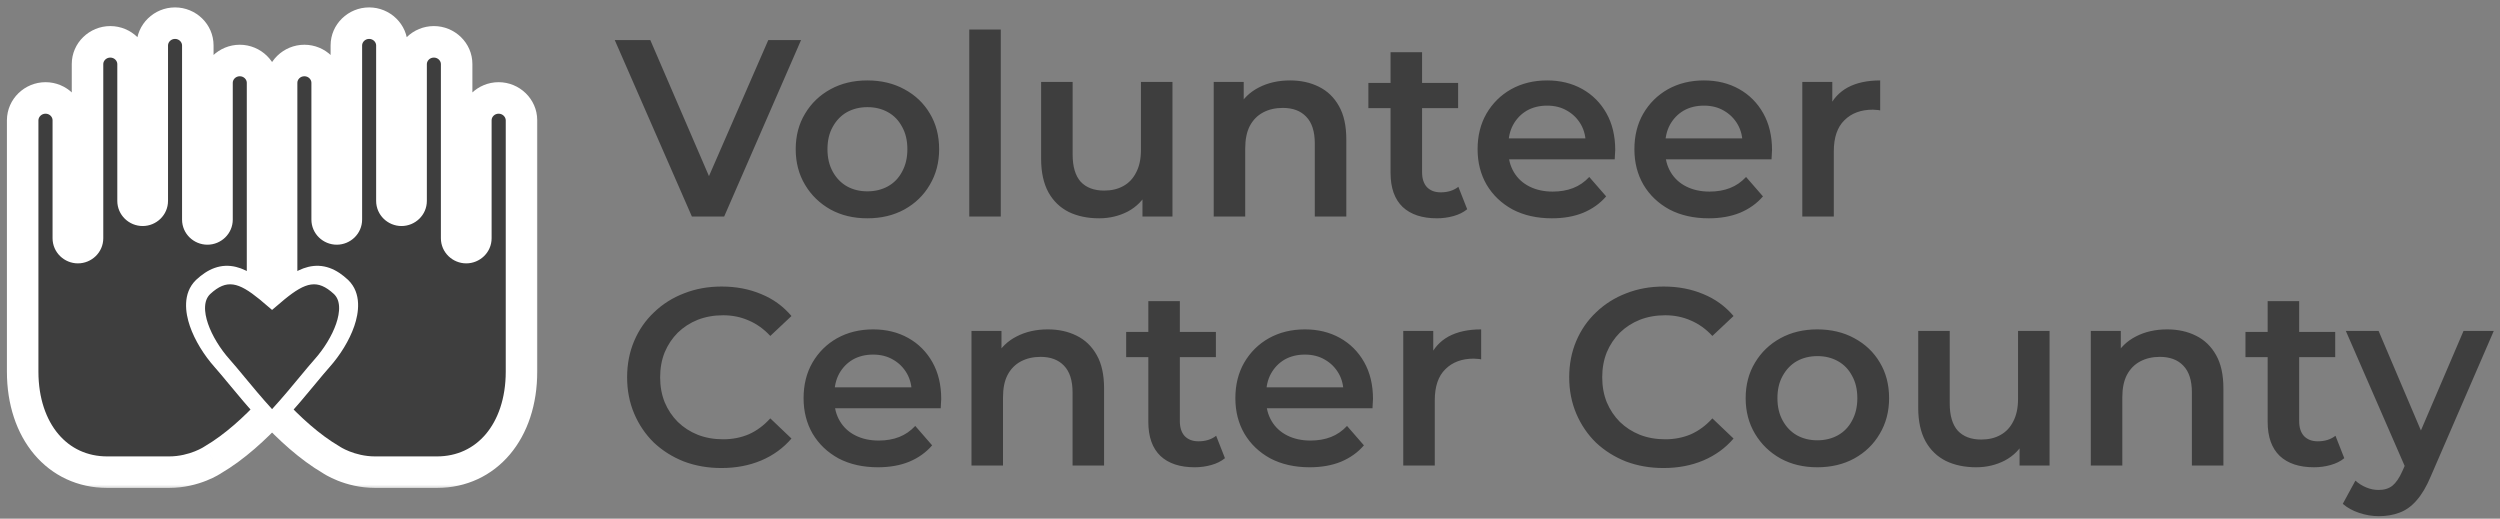
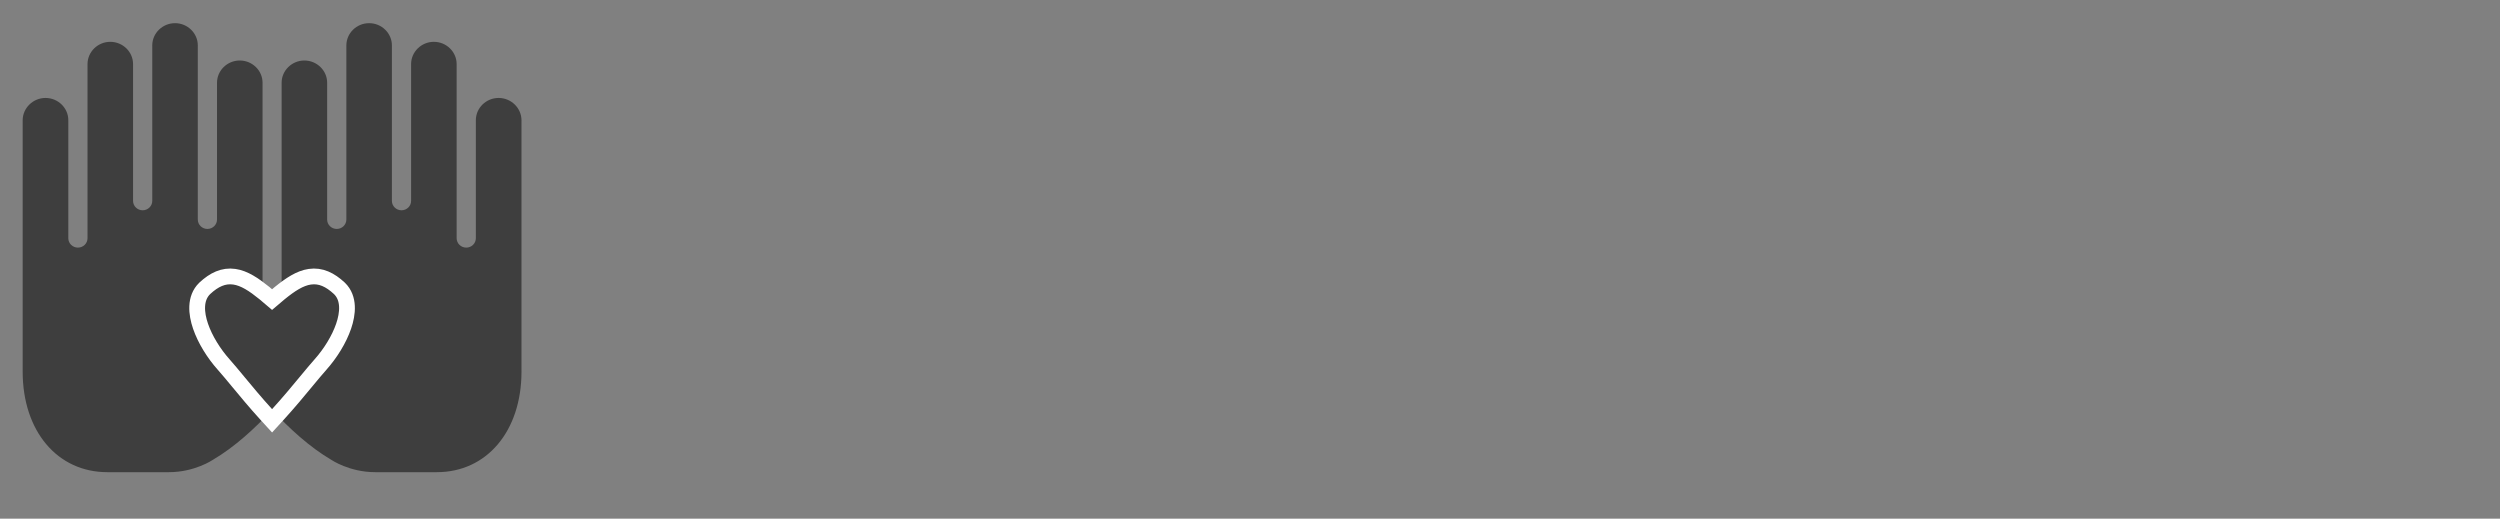
<svg xmlns="http://www.w3.org/2000/svg" width="241" height="50" viewBox="0 0 241 50" fill="none">
  <rect x="0" y="0" width="241" height="50" fill="#808080" stroke="none" />
  <mask id="path-1-outside-1_5788_52288" maskUnits="userSpaceOnUse" x="0.185" y="0.233" width="52" height="47" fill="black">
    <rect fill="white" x="0.185" y="0.233" width="52" height="47" />
-     <path fill-rule="evenodd" clip-rule="evenodd" d="M6.585 11.585C6.585 10.409 5.597 9.442 4.39 9.442C3.184 9.442 2.195 10.409 2.185 11.585V35.822C2.185 41.575 5.545 45.517 10.341 45.517H16.291C18.777 45.517 20.514 44.331 20.514 44.331C22.642 43.083 24.573 41.291 26.229 39.512C27.884 41.291 29.815 43.083 31.943 44.331C31.943 44.331 33.68 45.517 36.166 45.517H42.117C46.912 45.517 50.272 41.575 50.272 35.822V11.585C50.262 10.409 49.273 9.442 48.067 9.442C46.86 9.442 45.872 10.409 45.872 11.585V22.965C45.872 23.464 45.456 23.87 44.946 23.87C44.436 23.87 44.02 23.464 44.02 22.965V6.175C44.02 5 43.032 4.032 41.825 4.032C40.619 4.032 39.63 5 39.63 6.175V19.366C39.63 19.865 39.214 20.271 38.705 20.271C38.195 20.271 37.779 19.865 37.779 19.366V4.376C37.779 3.2 36.791 2.233 35.584 2.233C34.377 2.233 33.389 3.2 33.389 4.376V21.165C33.389 21.665 32.973 22.07 32.463 22.07C31.953 22.07 31.537 21.665 31.537 21.165V7.975C31.537 6.799 30.549 5.832 29.342 5.832C28.136 5.832 27.148 6.799 27.148 7.975V29.087C26.997 29.215 26.843 29.348 26.683 29.487L26.229 29.883L25.774 29.487C25.614 29.348 25.46 29.215 25.31 29.087V7.975C25.31 6.799 24.321 5.832 23.115 5.832C21.908 5.832 20.92 6.799 20.92 7.975V21.165C20.92 21.665 20.504 22.07 19.994 22.07C19.484 22.07 19.068 21.665 19.068 21.165V4.376C19.068 3.2 18.08 2.233 16.873 2.233C15.667 2.233 14.678 3.2 14.678 4.376V19.366C14.678 19.865 14.262 20.271 13.753 20.271C13.243 20.271 12.827 19.865 12.827 19.366V6.175C12.827 5 11.838 4.032 10.632 4.032C9.425 4.032 8.437 5 8.437 6.175V22.965C8.437 23.464 8.021 23.87 7.511 23.87C7.001 23.87 6.585 23.464 6.585 22.965V11.585ZM25.31 29.087C22.911 27.043 21.711 26.448 19.949 28.083C18.69 29.31 20.019 32.358 21.822 34.376C22.222 34.825 22.688 35.388 23.214 36.023C24.07 37.057 25.083 38.282 26.229 39.512C27.374 38.282 28.387 37.057 29.243 36.023C29.769 35.388 30.235 34.825 30.636 34.376C32.438 32.358 33.767 29.31 32.508 28.083C30.746 26.448 29.546 27.043 27.148 29.087V30.683L26.229 29.883L25.31 30.683V29.087Z" />
  </mask>
  <path fill-rule="evenodd" clip-rule="evenodd" d="M6.585 11.585C6.585 10.409 5.597 9.442 4.39 9.442C3.184 9.442 2.195 10.409 2.185 11.585V35.822C2.185 41.575 5.545 45.517 10.341 45.517H16.291C18.777 45.517 20.514 44.331 20.514 44.331C22.642 43.083 24.573 41.291 26.229 39.512C27.884 41.291 29.815 43.083 31.943 44.331C31.943 44.331 33.68 45.517 36.166 45.517H42.117C46.912 45.517 50.272 41.575 50.272 35.822V11.585C50.262 10.409 49.273 9.442 48.067 9.442C46.86 9.442 45.872 10.409 45.872 11.585V22.965C45.872 23.464 45.456 23.87 44.946 23.87C44.436 23.87 44.02 23.464 44.02 22.965V6.175C44.02 5 43.032 4.032 41.825 4.032C40.619 4.032 39.63 5 39.63 6.175V19.366C39.63 19.865 39.214 20.271 38.705 20.271C38.195 20.271 37.779 19.865 37.779 19.366V4.376C37.779 3.2 36.791 2.233 35.584 2.233C34.377 2.233 33.389 3.2 33.389 4.376V21.165C33.389 21.665 32.973 22.07 32.463 22.07C31.953 22.07 31.537 21.665 31.537 21.165V7.975C31.537 6.799 30.549 5.832 29.342 5.832C28.136 5.832 27.148 6.799 27.148 7.975V29.087C26.997 29.215 26.843 29.348 26.683 29.487L26.229 29.883L25.774 29.487C25.614 29.348 25.46 29.215 25.31 29.087V7.975C25.31 6.799 24.321 5.832 23.115 5.832C21.908 5.832 20.92 6.799 20.92 7.975V21.165C20.92 21.665 20.504 22.07 19.994 22.07C19.484 22.07 19.068 21.665 19.068 21.165V4.376C19.068 3.2 18.08 2.233 16.873 2.233C15.667 2.233 14.678 3.2 14.678 4.376V19.366C14.678 19.865 14.262 20.271 13.753 20.271C13.243 20.271 12.827 19.865 12.827 19.366V6.175C12.827 5 11.838 4.032 10.632 4.032C9.425 4.032 8.437 5 8.437 6.175V22.965C8.437 23.464 8.021 23.87 7.511 23.87C7.001 23.87 6.585 23.464 6.585 22.965V11.585ZM25.31 29.087C22.911 27.043 21.711 26.448 19.949 28.083C18.69 29.31 20.019 32.358 21.822 34.376C22.222 34.825 22.688 35.388 23.214 36.023C24.07 37.057 25.083 38.282 26.229 39.512C27.374 38.282 28.387 37.057 29.243 36.023C29.769 35.388 30.235 34.825 30.636 34.376C32.438 32.358 33.767 29.31 32.508 28.083C30.746 26.448 29.546 27.043 27.148 29.087V30.683L26.229 29.883L25.31 30.683V29.087Z" fill="#3E3E3E" />
-   <path d="M2.185 11.585L0.666 11.571V11.585H2.185ZM20.514 44.331L19.746 43.021L19.701 43.048L19.658 43.077L20.514 44.331ZM31.943 44.331L32.8 43.077L32.757 43.048L32.712 43.021L31.943 44.331ZM50.272 11.585H51.791L51.791 11.571L50.272 11.585ZM26.683 29.487L25.686 28.341L25.685 28.342L26.683 29.487ZM25.775 29.487L26.772 28.342L26.771 28.341L25.775 29.487ZM19.949 28.083L18.916 26.969L18.902 26.982L18.889 26.995L19.949 28.083ZM21.822 34.376L20.689 35.388L20.689 35.388L21.822 34.376ZM23.214 36.023L24.384 35.055L23.214 36.023ZM29.243 36.023L28.073 35.055H28.073L29.243 36.023ZM30.636 34.376L31.769 35.388L31.769 35.388L30.636 34.376ZM32.508 28.083L33.569 26.995L33.555 26.982L33.541 26.969L32.508 28.083ZM27.148 30.683L26.15 31.828L28.666 34.021V30.683H27.148ZM25.31 30.683H23.791V34.021L26.308 31.828L25.31 30.683ZM4.391 10.96C4.792 10.96 5.067 11.281 5.067 11.585H8.104C8.104 9.537 6.403 7.923 4.391 7.923V10.96ZM3.704 11.598C3.707 11.281 3.992 10.96 4.391 10.96V7.923C2.375 7.923 0.685 9.537 0.667 11.571L3.704 11.598ZM3.704 35.822V11.585H0.666V35.822H3.704ZM10.341 43.998C8.39 43.998 6.776 43.21 5.625 41.847C4.458 40.465 3.704 38.41 3.704 35.822H0.666C0.666 38.987 1.592 41.779 3.304 43.807C5.032 45.853 7.496 47.036 10.341 47.036V43.998ZM16.291 43.998H10.341V47.036H16.291V43.998ZM20.514 44.331C19.658 43.077 19.659 43.077 19.659 43.077C19.659 43.076 19.659 43.076 19.66 43.076C19.66 43.076 19.661 43.075 19.661 43.075C19.662 43.074 19.663 43.074 19.663 43.073C19.665 43.072 19.666 43.072 19.666 43.071C19.668 43.071 19.667 43.071 19.665 43.072C19.661 43.075 19.651 43.081 19.635 43.091C19.603 43.111 19.548 43.144 19.471 43.187C19.317 43.272 19.079 43.392 18.773 43.513C18.158 43.758 17.295 43.998 16.291 43.998V47.036C17.773 47.036 19.022 46.683 19.896 46.336C20.336 46.161 20.688 45.984 20.937 45.847C21.062 45.778 21.162 45.719 21.235 45.673C21.271 45.651 21.3 45.632 21.323 45.617C21.335 45.61 21.344 45.603 21.352 45.598C21.356 45.596 21.36 45.593 21.363 45.591C21.364 45.59 21.366 45.589 21.367 45.588C21.368 45.588 21.368 45.587 21.369 45.587C21.369 45.587 21.37 45.586 21.37 45.586C21.37 45.586 21.371 45.586 20.514 44.331ZM25.117 38.478C23.504 40.211 21.69 41.881 19.746 43.021L21.283 45.641C23.595 44.285 25.643 42.371 27.341 40.547L25.117 38.478ZM25.117 40.547C26.815 42.371 28.862 44.285 31.175 45.641L32.712 43.021C30.768 41.881 28.954 40.211 27.341 38.478L25.117 40.547ZM31.943 44.331C31.087 45.586 31.087 45.586 31.088 45.586C31.088 45.586 31.088 45.587 31.089 45.587C31.089 45.587 31.09 45.588 31.091 45.588C31.092 45.589 31.093 45.59 31.095 45.591C31.098 45.593 31.101 45.596 31.105 45.598C31.113 45.603 31.123 45.61 31.134 45.617C31.157 45.632 31.187 45.651 31.223 45.673C31.296 45.719 31.396 45.778 31.52 45.847C31.77 45.984 32.122 46.161 32.561 46.336C33.435 46.683 34.684 47.036 36.167 47.036V43.998C35.163 43.998 34.3 43.758 33.684 43.513C33.378 43.392 33.141 43.272 32.987 43.187C32.91 43.144 32.854 43.111 32.822 43.091C32.806 43.081 32.796 43.075 32.792 43.072C32.791 43.071 32.79 43.071 32.791 43.071C32.792 43.072 32.793 43.072 32.794 43.073C32.795 43.074 32.796 43.074 32.797 43.075C32.797 43.075 32.797 43.076 32.798 43.076C32.798 43.076 32.799 43.076 32.799 43.077C32.799 43.077 32.8 43.077 31.943 44.331ZM36.167 47.036H42.117V43.998H36.167V47.036ZM42.117 47.036C44.962 47.036 47.425 45.853 49.153 43.807C50.866 41.779 51.791 38.987 51.791 35.822H48.754C48.754 38.41 47.999 40.465 46.833 41.847C45.682 43.21 44.067 43.998 42.117 43.998V47.036ZM51.791 35.822V11.585H48.754V35.822H51.791ZM51.791 11.571C51.773 9.537 50.082 7.923 48.067 7.923V10.96C48.465 10.96 48.751 11.281 48.754 11.598L51.791 11.571ZM48.067 7.923C46.055 7.923 44.353 9.537 44.353 11.585H47.391C47.391 11.281 47.666 10.96 48.067 10.96V7.923ZM44.353 11.585V22.965H47.391V11.585H44.353ZM44.353 22.965C44.353 22.592 44.651 22.351 44.946 22.351V25.389C46.261 25.389 47.391 24.336 47.391 22.965H44.353ZM44.946 22.351C45.242 22.351 45.539 22.592 45.539 22.965H42.502C42.502 24.336 43.632 25.389 44.946 25.389V22.351ZM45.539 22.965V6.175H42.502V22.965H45.539ZM45.539 6.175C45.539 4.128 43.838 2.514 41.825 2.514V5.551C42.227 5.551 42.502 5.872 42.502 6.175H45.539ZM41.825 2.514C39.813 2.514 38.112 4.128 38.112 6.175H41.149C41.149 5.872 41.424 5.551 41.825 5.551V2.514ZM38.112 6.175V19.366H41.149V6.175H38.112ZM38.112 19.366C38.112 18.993 38.41 18.752 38.705 18.752V21.789C40.019 21.789 41.149 20.737 41.149 19.366H38.112ZM38.705 18.752C39 18.752 39.298 18.993 39.298 19.366H36.26C36.26 20.737 37.39 21.789 38.705 21.789V18.752ZM39.298 19.366V4.376H36.26V19.366H39.298ZM39.298 4.376C39.298 2.328 37.596 0.714 35.584 0.714V3.751C35.985 3.751 36.26 4.072 36.26 4.376H39.298ZM35.584 0.714C33.572 0.714 31.87 2.328 31.87 4.376H34.908C34.908 4.072 35.183 3.751 35.584 3.751V0.714ZM31.87 4.376V21.165H34.908V4.376H31.87ZM31.87 21.165C31.87 20.792 32.168 20.551 32.463 20.551V23.589C33.778 23.589 34.908 22.537 34.908 21.165H31.87ZM32.463 20.551C32.758 20.551 33.056 20.792 33.056 21.165H30.019C30.019 22.537 31.149 23.589 32.463 23.589V20.551ZM33.056 21.165V7.975H30.019V21.165H33.056ZM33.056 7.975C33.056 5.928 31.355 4.313 29.343 4.313V7.351C29.744 7.351 30.019 7.671 30.019 7.975H33.056ZM29.343 4.313C27.331 4.313 25.629 5.928 25.629 7.975H28.666C28.666 7.671 28.941 7.351 29.343 7.351V4.313ZM25.629 7.975V29.087H28.666V7.975H25.629ZM27.68 30.633C27.837 30.496 27.988 30.366 28.133 30.242L26.163 27.931C26.008 28.063 25.849 28.2 25.686 28.341L27.68 30.633ZM27.226 31.028L27.681 30.632L25.685 28.342L25.231 28.738L27.226 31.028ZM27.226 28.738L26.772 28.342L24.777 30.632L25.231 31.028L27.226 28.738ZM26.771 28.341C26.609 28.2 26.45 28.063 26.295 27.931L24.325 30.242C24.47 30.366 24.621 30.496 24.778 30.633L26.771 28.341ZM23.791 7.975V29.087H26.829V7.975H23.791ZM23.115 7.351C23.516 7.351 23.791 7.671 23.791 7.975H26.829C26.829 5.928 25.127 4.313 23.115 4.313V7.351ZM22.439 7.975C22.439 7.671 22.714 7.351 23.115 7.351V4.313C21.103 4.313 19.401 5.928 19.401 7.975H22.439ZM22.439 21.165V7.975H19.401V21.165H22.439ZM19.994 23.589C21.309 23.589 22.439 22.537 22.439 21.165H19.401C19.401 20.792 19.699 20.551 19.994 20.551V23.589ZM17.55 21.165C17.55 22.537 18.68 23.589 19.994 23.589V20.551C20.289 20.551 20.587 20.792 20.587 21.165H17.55ZM17.55 4.376V21.165H20.587V4.376H17.55ZM16.873 3.751C17.275 3.751 17.55 4.072 17.55 4.376H20.587C20.587 2.328 18.886 0.714 16.873 0.714V3.751ZM16.197 4.376C16.197 4.072 16.472 3.751 16.873 3.751V0.714C14.861 0.714 13.16 2.328 13.16 4.376H16.197ZM16.197 19.366V4.376H13.16V19.366H16.197ZM13.753 21.789C15.067 21.789 16.197 20.737 16.197 19.366H13.16C13.16 18.993 13.458 18.752 13.753 18.752V21.789ZM11.308 19.366C11.308 20.737 12.438 21.789 13.753 21.789V18.752C14.048 18.752 14.346 18.993 14.346 19.366H11.308ZM11.308 6.175V19.366H14.346V6.175H11.308ZM10.632 5.551C11.033 5.551 11.308 5.872 11.308 6.175H14.346C14.346 4.128 12.644 2.514 10.632 2.514V5.551ZM9.956 6.175C9.956 5.872 10.231 5.551 10.632 5.551V2.514C8.62 2.514 6.918 4.128 6.918 6.175H9.956ZM9.956 22.965V6.175H6.918V22.965H9.956ZM7.511 25.389C8.826 25.389 9.956 24.336 9.956 22.965H6.918C6.918 22.592 7.216 22.351 7.511 22.351V25.389ZM5.067 22.965C5.067 24.336 6.197 25.389 7.511 25.389V22.351C7.806 22.351 8.104 22.592 8.104 22.965H5.067ZM5.067 11.585V22.965H8.104V11.585H5.067ZM26.295 27.931C25.14 26.947 23.977 26.028 22.75 25.73C22.066 25.563 21.372 25.585 20.682 25.832C20.023 26.068 19.444 26.48 18.916 26.969L20.982 29.196C21.335 28.869 21.567 28.741 21.704 28.693C21.809 28.655 21.896 28.648 22.031 28.681C22.445 28.782 23.081 29.183 24.325 30.242L26.295 27.931ZM18.889 26.995C17.571 28.281 17.874 30.179 18.301 31.425C18.778 32.817 19.678 34.255 20.689 35.388L22.954 33.365C22.164 32.479 21.498 31.384 21.174 30.441C20.801 29.352 21.069 29.112 21.009 29.17L18.889 26.995ZM20.689 35.388C21.067 35.811 21.512 36.349 22.044 36.992L24.384 35.055C23.865 34.427 23.378 33.839 22.954 33.365L20.689 35.388ZM22.044 36.992C22.898 38.023 23.938 39.28 25.117 40.547L27.341 38.478C26.23 37.284 25.242 36.092 24.384 35.055L22.044 36.992ZM28.073 35.055C27.215 36.092 26.228 37.284 25.117 38.478L27.341 40.547C28.52 39.28 29.56 38.023 30.413 36.992L28.073 35.055ZM29.503 33.365C29.079 33.839 28.593 34.427 28.073 35.055L30.413 36.992C30.945 36.349 31.391 35.811 31.769 35.388L29.503 33.365ZM31.448 29.17C31.389 29.112 31.657 29.352 31.283 30.441C30.96 31.384 30.294 32.479 29.503 33.365L31.769 35.388C32.78 34.255 33.68 32.817 34.157 31.425C34.584 30.179 34.887 28.281 33.569 26.995L31.448 29.17ZM28.133 30.242C29.377 29.183 30.012 28.782 30.426 28.681C30.561 28.648 30.648 28.655 30.753 28.693C30.89 28.741 31.122 28.869 31.475 29.196L33.541 26.969C33.014 26.48 32.435 26.068 31.776 25.832C31.085 25.585 30.392 25.563 29.707 25.73C28.481 26.028 27.317 26.947 26.163 27.931L28.133 30.242ZM25.629 29.087V30.683H28.666V29.087H25.629ZM28.145 29.538L27.226 28.738L25.231 31.028L26.15 31.828L28.145 29.538ZM26.308 31.828L27.226 31.028L25.231 28.738L24.312 29.538L26.308 31.828ZM23.791 29.087V30.683H26.829V29.087H23.791Z" fill="white" mask="url(#path-1-outside-1_5788_52288)" />
  <path d="M26.982 28.243L26.975 28.248L26.968 28.254L26.228 28.881L25.489 28.254L25.482 28.248L25.475 28.243C24.479 27.438 23.551 26.814 22.589 26.677C21.538 26.526 20.633 26.968 19.744 27.792L19.737 27.799L19.73 27.805C18.757 28.755 18.917 30.238 19.331 31.445C19.769 32.725 20.61 34.077 21.567 35.148L21.567 35.148C21.956 35.584 22.412 36.135 22.941 36.773L22.944 36.778C23.72 37.715 24.637 38.823 25.667 39.952L26.228 40.566L26.789 39.952C27.82 38.823 28.737 37.715 29.512 36.778L29.516 36.773C30.045 36.135 30.501 35.584 30.89 35.148L30.89 35.148C31.846 34.077 32.687 32.725 33.126 31.445C33.54 30.238 33.7 28.755 32.726 27.805L32.719 27.799L32.712 27.792C31.824 26.968 30.919 26.526 29.868 26.677C28.906 26.814 27.978 27.438 26.982 28.243Z" fill="#3E3E3E" stroke="white" stroke-width="1.519" />
-   <path d="M66.699 20.875L59.263 3.865H62.69L69.323 19.247H67.355L74.062 3.865H77.221L69.809 20.875H66.699ZM83.607 21.045C82.279 21.045 81.096 20.762 80.059 20.195C79.023 19.611 78.204 18.818 77.605 17.813C77.006 16.809 76.706 15.667 76.706 14.387C76.706 13.091 77.006 11.949 77.605 10.961C78.204 9.956 79.023 9.17 80.059 8.603C81.096 8.036 82.279 7.753 83.607 7.753C84.952 7.753 86.142 8.036 87.179 8.603C88.232 9.17 89.05 9.948 89.634 10.936C90.233 11.925 90.533 13.075 90.533 14.387C90.533 15.667 90.233 16.809 89.634 17.813C89.05 18.818 88.232 19.611 87.179 20.195C86.142 20.762 84.952 21.045 83.607 21.045ZM83.607 18.445C84.352 18.445 85.017 18.283 85.6 17.959C86.183 17.635 86.637 17.165 86.961 16.55C87.301 15.934 87.471 15.213 87.471 14.387C87.471 13.544 87.301 12.824 86.961 12.224C86.637 11.609 86.183 11.139 85.6 10.815C85.017 10.491 84.361 10.329 83.632 10.329C82.886 10.329 82.222 10.491 81.639 10.815C81.072 11.139 80.618 11.609 80.278 12.224C79.938 12.824 79.768 13.544 79.768 14.387C79.768 15.213 79.938 15.934 80.278 16.55C80.618 17.165 81.072 17.635 81.639 17.959C82.222 18.283 82.878 18.445 83.607 18.445ZM93.437 20.875V2.844H96.475V20.875H93.437ZM105.953 21.045C104.852 21.045 103.88 20.843 103.037 20.438C102.195 20.016 101.539 19.385 101.069 18.542C100.599 17.684 100.364 16.606 100.364 15.31V7.899H103.402V14.897C103.402 16.064 103.661 16.938 104.18 17.522C104.714 18.089 105.467 18.372 106.439 18.372C107.152 18.372 107.768 18.226 108.286 17.935C108.821 17.643 109.234 17.206 109.526 16.622C109.833 16.039 109.987 15.318 109.987 14.46V7.899H113.025V20.875H110.133V17.376L110.643 18.445C110.206 19.287 109.566 19.935 108.724 20.389C107.881 20.826 106.958 21.045 105.953 21.045ZM124.365 7.753C125.402 7.753 126.325 7.955 127.135 8.36C127.961 8.765 128.609 9.389 129.079 10.232C129.549 11.058 129.784 12.127 129.784 13.439V20.875H126.746V13.828C126.746 12.678 126.471 11.819 125.92 11.252C125.385 10.685 124.632 10.402 123.66 10.402C122.947 10.402 122.315 10.547 121.765 10.839C121.214 11.131 120.785 11.568 120.477 12.151C120.185 12.718 120.039 13.439 120.039 14.314V20.875H117.002V7.899H119.894V11.398L119.383 10.329C119.837 9.503 120.493 8.871 121.352 8.433C122.226 7.98 123.231 7.753 124.365 7.753ZM138.521 21.045C137.096 21.045 135.994 20.681 135.216 19.952C134.439 19.206 134.05 18.113 134.05 16.671V5.031H137.088V16.598C137.088 17.214 137.241 17.692 137.549 18.032C137.873 18.372 138.319 18.542 138.886 18.542C139.566 18.542 140.133 18.364 140.587 18.008L141.437 20.17C141.081 20.462 140.643 20.681 140.125 20.826C139.607 20.972 139.072 21.045 138.521 21.045ZM131.912 10.426V7.996H140.562V10.426H131.912ZM149.608 21.045C148.166 21.045 146.903 20.762 145.817 20.195C144.748 19.611 143.914 18.818 143.314 17.813C142.731 16.809 142.44 15.667 142.44 14.387C142.44 13.091 142.723 11.949 143.29 10.961C143.873 9.956 144.667 9.17 145.672 8.603C146.692 8.036 147.85 7.753 149.146 7.753C150.41 7.753 151.536 8.028 152.524 8.579C153.512 9.13 154.29 9.908 154.857 10.912C155.424 11.916 155.708 13.099 155.708 14.46C155.708 14.589 155.699 14.735 155.683 14.897C155.683 15.059 155.675 15.213 155.659 15.359H144.845V13.342H154.055L152.864 13.974C152.881 13.229 152.727 12.572 152.403 12.005C152.079 11.438 151.633 10.993 151.066 10.669C150.515 10.345 149.875 10.183 149.146 10.183C148.401 10.183 147.745 10.345 147.178 10.669C146.627 10.993 146.19 11.447 145.866 12.03C145.558 12.597 145.404 13.269 145.404 14.047V14.533C145.404 15.31 145.582 15.999 145.939 16.598C146.295 17.198 146.797 17.659 147.445 17.983C148.093 18.307 148.839 18.469 149.681 18.469C150.41 18.469 151.066 18.356 151.649 18.129C152.233 17.902 152.751 17.546 153.205 17.06L154.833 18.931C154.249 19.611 153.512 20.138 152.621 20.511C151.747 20.867 150.742 21.045 149.608 21.045ZM164.725 21.045C163.283 21.045 162.019 20.762 160.934 20.195C159.865 19.611 159.03 18.818 158.431 17.813C157.848 16.809 157.556 15.667 157.556 14.387C157.556 13.091 157.84 11.949 158.407 10.961C158.99 9.956 159.784 9.17 160.788 8.603C161.809 8.036 162.967 7.753 164.263 7.753C165.526 7.753 166.652 8.028 167.641 8.579C168.629 9.13 169.406 9.908 169.973 10.912C170.54 11.916 170.824 13.099 170.824 14.46C170.824 14.589 170.816 14.735 170.8 14.897C170.8 15.059 170.791 15.213 170.775 15.359H159.962V13.342H169.171L167.981 13.974C167.997 13.229 167.843 12.572 167.519 12.005C167.195 11.438 166.75 10.993 166.183 10.669C165.632 10.345 164.992 10.183 164.263 10.183C163.518 10.183 162.862 10.345 162.295 10.669C161.744 10.993 161.306 11.447 160.982 12.03C160.675 12.597 160.521 13.269 160.521 14.047V14.533C160.521 15.31 160.699 15.999 161.055 16.598C161.412 17.198 161.914 17.659 162.562 17.983C163.21 18.307 163.955 18.469 164.797 18.469C165.526 18.469 166.183 18.356 166.766 18.129C167.349 17.902 167.867 17.546 168.321 17.06L169.949 18.931C169.366 19.611 168.629 20.138 167.738 20.511C166.863 20.867 165.859 21.045 164.725 21.045ZM173.742 20.875V7.899H176.633V11.471L176.293 10.426C176.682 9.551 177.289 8.887 178.116 8.433C178.958 7.98 180.003 7.753 181.25 7.753V10.645C181.121 10.612 180.999 10.596 180.886 10.596C180.772 10.58 180.659 10.572 180.546 10.572C179.395 10.572 178.48 10.912 177.8 11.592C177.119 12.257 176.779 13.253 176.779 14.581V20.875H173.742ZM69.542 45.118C68.246 45.118 67.039 44.907 65.921 44.486C64.82 44.049 63.856 43.441 63.03 42.664C62.22 41.87 61.588 40.938 61.134 39.869C60.681 38.8 60.454 37.634 60.454 36.37C60.454 35.106 60.681 33.94 61.134 32.871C61.588 31.802 62.228 30.878 63.054 30.101C63.88 29.307 64.844 28.699 65.946 28.278C67.047 27.841 68.254 27.622 69.567 27.622C70.96 27.622 72.231 27.865 73.382 28.351C74.532 28.821 75.504 29.525 76.298 30.465L74.256 32.385C73.641 31.721 72.952 31.226 72.191 30.902C71.43 30.562 70.603 30.392 69.712 30.392C68.821 30.392 68.003 30.538 67.258 30.829C66.529 31.121 65.889 31.534 65.338 32.069C64.804 32.603 64.382 33.235 64.075 33.964C63.783 34.693 63.637 35.495 63.637 36.37C63.637 37.245 63.783 38.047 64.075 38.776C64.382 39.505 64.804 40.136 65.338 40.671C65.889 41.206 66.529 41.619 67.258 41.91C68.003 42.202 68.821 42.348 69.712 42.348C70.603 42.348 71.43 42.186 72.191 41.862C72.952 41.522 73.641 41.011 74.256 40.331L76.298 42.275C75.504 43.198 74.532 43.903 73.382 44.389C72.231 44.875 70.952 45.118 69.542 45.118ZM84.634 45.045C83.192 45.045 81.928 44.762 80.843 44.195C79.774 43.611 78.94 42.818 78.34 41.813C77.757 40.809 77.465 39.667 77.465 38.387C77.465 37.091 77.749 35.949 78.316 34.961C78.899 33.956 79.693 33.17 80.697 32.603C81.718 32.036 82.876 31.753 84.172 31.753C85.436 31.753 86.562 32.028 87.55 32.579C88.538 33.13 89.316 33.908 89.883 34.912C90.45 35.916 90.733 37.099 90.733 38.46C90.733 38.589 90.725 38.735 90.709 38.897C90.709 39.059 90.701 39.213 90.685 39.359H79.871V37.342H89.081L87.89 37.974C87.906 37.229 87.752 36.572 87.428 36.005C87.104 35.438 86.659 34.993 86.092 34.669C85.541 34.345 84.901 34.183 84.172 34.183C83.427 34.183 82.771 34.345 82.204 34.669C81.653 34.993 81.216 35.447 80.892 36.03C80.584 36.597 80.43 37.269 80.43 38.047V38.533C80.43 39.31 80.608 39.999 80.965 40.598C81.321 41.198 81.823 41.659 82.471 41.983C83.119 42.307 83.864 42.469 84.707 42.469C85.436 42.469 86.092 42.356 86.675 42.129C87.258 41.902 87.777 41.546 88.23 41.06L89.858 42.931C89.275 43.611 88.538 44.138 87.647 44.511C86.772 44.867 85.768 45.045 84.634 45.045ZM101.014 31.753C102.051 31.753 102.974 31.955 103.784 32.36C104.61 32.766 105.258 33.389 105.728 34.232C106.198 35.058 106.433 36.127 106.433 37.439V44.875H103.395V37.828C103.395 36.678 103.12 35.819 102.569 35.252C102.034 34.685 101.281 34.402 100.309 34.402C99.596 34.402 98.965 34.547 98.414 34.839C97.863 35.131 97.434 35.568 97.126 36.151C96.834 36.718 96.689 37.439 96.689 38.314V44.875H93.651V31.899H96.543V35.398L96.032 34.329C96.486 33.503 97.142 32.871 98.001 32.433C98.876 31.98 99.88 31.753 101.014 31.753ZM115.17 45.045C113.745 45.045 112.643 44.681 111.866 43.952C111.088 43.206 110.699 42.113 110.699 40.671V29.031H113.737V40.598C113.737 41.214 113.891 41.692 114.198 42.032C114.522 42.372 114.968 42.542 115.535 42.542C116.215 42.542 116.782 42.364 117.236 42.008L118.086 44.17C117.73 44.462 117.293 44.681 116.774 44.826C116.256 44.972 115.721 45.045 115.17 45.045ZM108.561 34.426V31.996H117.212V34.426H108.561ZM126.257 45.045C124.815 45.045 123.552 44.762 122.466 44.195C121.397 43.611 120.563 42.818 119.964 41.813C119.38 40.809 119.089 39.667 119.089 38.387C119.089 37.091 119.372 35.949 119.939 34.961C120.522 33.956 121.316 33.17 122.321 32.603C123.341 32.036 124.5 31.753 125.796 31.753C127.059 31.753 128.185 32.028 129.173 32.579C130.162 33.13 130.939 33.908 131.506 34.912C132.073 35.916 132.357 37.099 132.357 38.46C132.357 38.589 132.349 38.735 132.332 38.897C132.332 39.059 132.324 39.213 132.308 39.359H121.494V37.342H130.704L129.514 37.974C129.53 37.229 129.376 36.572 129.052 36.005C128.728 35.438 128.282 34.993 127.715 34.669C127.165 34.345 126.525 34.183 125.796 34.183C125.05 34.183 124.394 34.345 123.827 34.669C123.276 34.993 122.839 35.447 122.515 36.03C122.207 36.597 122.053 37.269 122.053 38.047V38.533C122.053 39.31 122.232 39.999 122.588 40.598C122.944 41.198 123.447 41.659 124.095 41.983C124.743 42.307 125.488 42.469 126.33 42.469C127.059 42.469 127.715 42.356 128.299 42.129C128.882 41.902 129.4 41.546 129.854 41.06L131.482 42.931C130.899 43.611 130.162 44.138 129.271 44.511C128.396 44.867 127.391 45.045 126.257 45.045ZM135.274 44.875V31.899H138.166V35.471L137.826 34.426C138.215 33.551 138.822 32.887 139.648 32.433C140.491 31.98 141.536 31.753 142.783 31.753V34.645C142.653 34.612 142.532 34.596 142.419 34.596C142.305 34.58 142.192 34.572 142.078 34.572C140.928 34.572 140.013 34.912 139.332 35.592C138.652 36.257 138.312 37.253 138.312 38.581V44.875H135.274ZM160.359 45.118C159.063 45.118 157.856 44.907 156.738 44.486C155.637 44.049 154.673 43.441 153.847 42.664C153.037 41.87 152.405 40.938 151.951 39.869C151.498 38.8 151.271 37.634 151.271 36.37C151.271 35.106 151.498 33.94 151.951 32.871C152.405 31.802 153.045 30.878 153.871 30.101C154.697 29.307 155.661 28.699 156.763 28.278C157.864 27.841 159.071 27.622 160.383 27.622C161.777 27.622 163.048 27.865 164.198 28.351C165.349 28.821 166.321 29.525 167.114 30.465L165.073 32.385C164.458 31.721 163.769 31.226 163.008 30.902C162.246 30.562 161.42 30.392 160.529 30.392C159.638 30.392 158.82 30.538 158.075 30.829C157.346 31.121 156.706 31.534 156.155 32.069C155.621 32.603 155.199 33.235 154.892 33.964C154.6 34.693 154.454 35.495 154.454 36.37C154.454 37.245 154.6 38.047 154.892 38.776C155.199 39.505 155.621 40.136 156.155 40.671C156.706 41.206 157.346 41.619 158.075 41.91C158.82 42.202 159.638 42.348 160.529 42.348C161.42 42.348 162.246 42.186 163.008 41.862C163.769 41.522 164.458 41.011 165.073 40.331L167.114 42.275C166.321 43.198 165.349 43.903 164.198 44.389C163.048 44.875 161.768 45.118 160.359 45.118ZM175.183 45.045C173.855 45.045 172.672 44.762 171.636 44.195C170.599 43.611 169.781 42.818 169.181 41.813C168.582 40.809 168.282 39.667 168.282 38.387C168.282 37.091 168.582 35.949 169.181 34.961C169.781 33.956 170.599 33.17 171.636 32.603C172.672 32.036 173.855 31.753 175.183 31.753C176.528 31.753 177.719 32.036 178.756 32.603C179.809 33.17 180.627 33.948 181.21 34.936C181.809 35.925 182.109 37.075 182.109 38.387C182.109 39.667 181.809 40.809 181.21 41.813C180.627 42.818 179.809 43.611 178.756 44.195C177.719 44.762 176.528 45.045 175.183 45.045ZM175.183 42.445C175.929 42.445 176.593 42.283 177.176 41.959C177.759 41.635 178.213 41.165 178.537 40.55C178.877 39.934 179.047 39.213 179.047 38.387C179.047 37.544 178.877 36.824 178.537 36.224C178.213 35.609 177.759 35.139 177.176 34.815C176.593 34.491 175.937 34.329 175.208 34.329C174.463 34.329 173.798 34.491 173.215 34.815C172.648 35.139 172.195 35.609 171.854 36.224C171.514 36.824 171.344 37.544 171.344 38.387C171.344 39.213 171.514 39.934 171.854 40.55C172.195 41.165 172.648 41.635 173.215 41.959C173.798 42.283 174.454 42.445 175.183 42.445ZM190.505 45.045C189.404 45.045 188.432 44.843 187.589 44.438C186.747 44.016 186.091 43.385 185.621 42.542C185.151 41.684 184.916 40.606 184.916 39.31V31.899H187.954V38.897C187.954 40.064 188.213 40.938 188.732 41.522C189.266 42.089 190.019 42.372 190.991 42.372C191.704 42.372 192.32 42.226 192.838 41.935C193.373 41.643 193.786 41.206 194.078 40.623C194.385 40.039 194.539 39.318 194.539 38.46V31.899H197.577V44.875H194.685V41.376L195.195 42.445C194.758 43.287 194.118 43.935 193.276 44.389C192.433 44.826 191.51 45.045 190.505 45.045ZM208.917 31.753C209.954 31.753 210.877 31.955 211.687 32.36C212.513 32.766 213.161 33.389 213.631 34.232C214.101 35.058 214.336 36.127 214.336 37.439V44.875H211.298V37.828C211.298 36.678 211.023 35.819 210.472 35.252C209.937 34.685 209.184 34.402 208.212 34.402C207.499 34.402 206.867 34.547 206.317 34.839C205.766 35.131 205.337 35.568 205.029 36.151C204.737 36.718 204.591 37.439 204.591 38.314V44.875H201.554V31.899H204.446V35.398L203.935 34.329C204.389 33.503 205.045 32.871 205.904 32.433C206.778 31.98 207.783 31.753 208.917 31.753ZM223.073 45.045C221.648 45.045 220.546 44.681 219.768 43.952C218.991 43.206 218.602 42.113 218.602 40.671V29.031H221.64V40.598C221.64 41.214 221.793 41.692 222.101 42.032C222.425 42.372 222.871 42.542 223.438 42.542C224.118 42.542 224.685 42.364 225.139 42.008L225.989 44.17C225.633 44.462 225.195 44.681 224.677 44.826C224.159 44.972 223.624 45.045 223.073 45.045ZM216.464 34.426V31.996H225.114V34.426H216.464ZM229.32 49.759C228.688 49.759 228.056 49.654 227.424 49.443C226.793 49.233 226.266 48.941 225.845 48.569L227.06 46.333C227.368 46.608 227.716 46.827 228.105 46.989C228.494 47.151 228.891 47.232 229.296 47.232C229.846 47.232 230.292 47.094 230.632 46.819C230.972 46.544 231.288 46.082 231.58 45.434L232.333 43.733L232.576 43.368L237.485 31.899H240.401L234.326 45.92C233.921 46.892 233.467 47.661 232.965 48.228C232.479 48.795 231.928 49.192 231.313 49.419C230.713 49.646 230.049 49.759 229.32 49.759ZM231.993 45.337L226.137 31.899H229.296L234.058 43.101L231.993 45.337Z" fill="#3E3E3E" />
</svg>